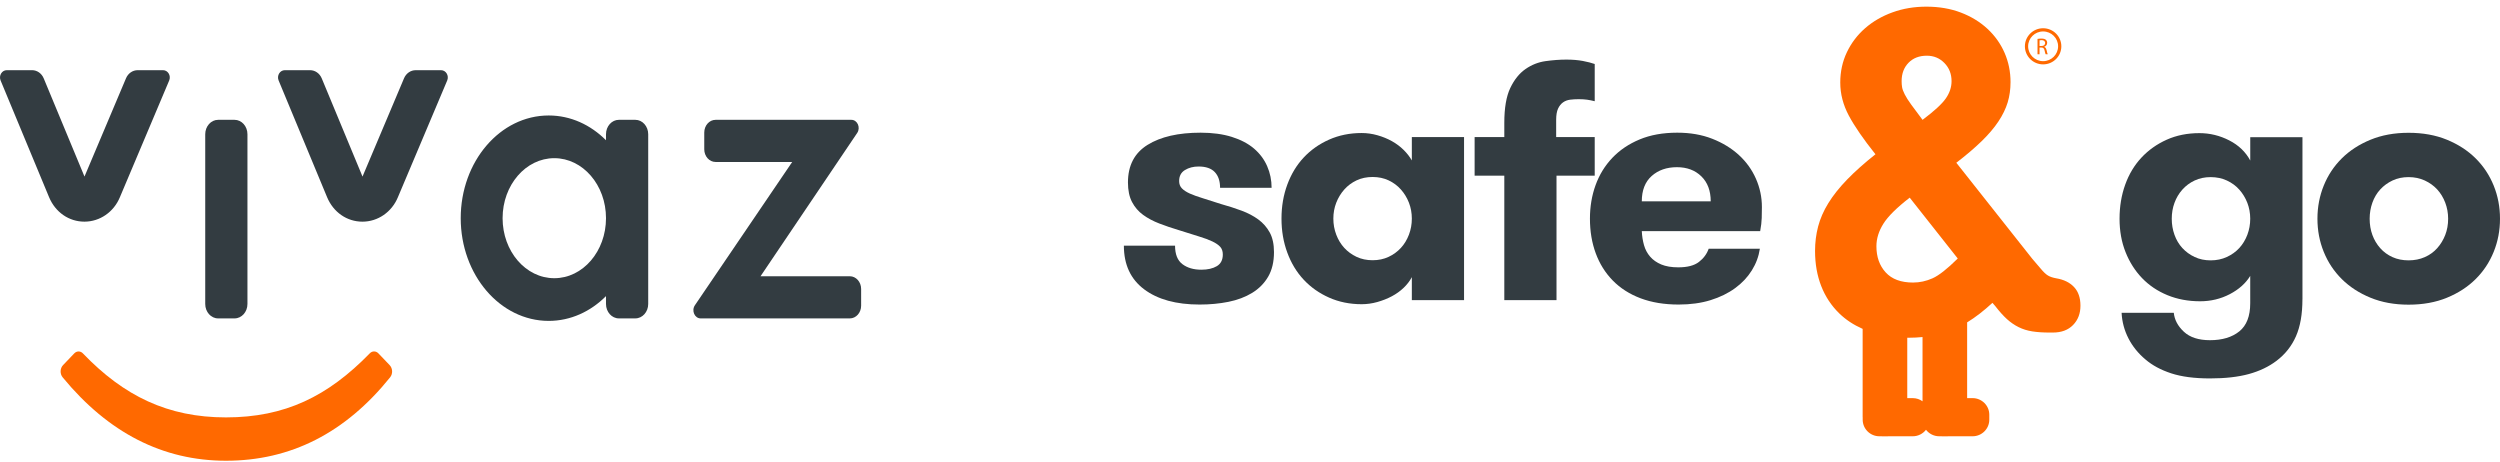
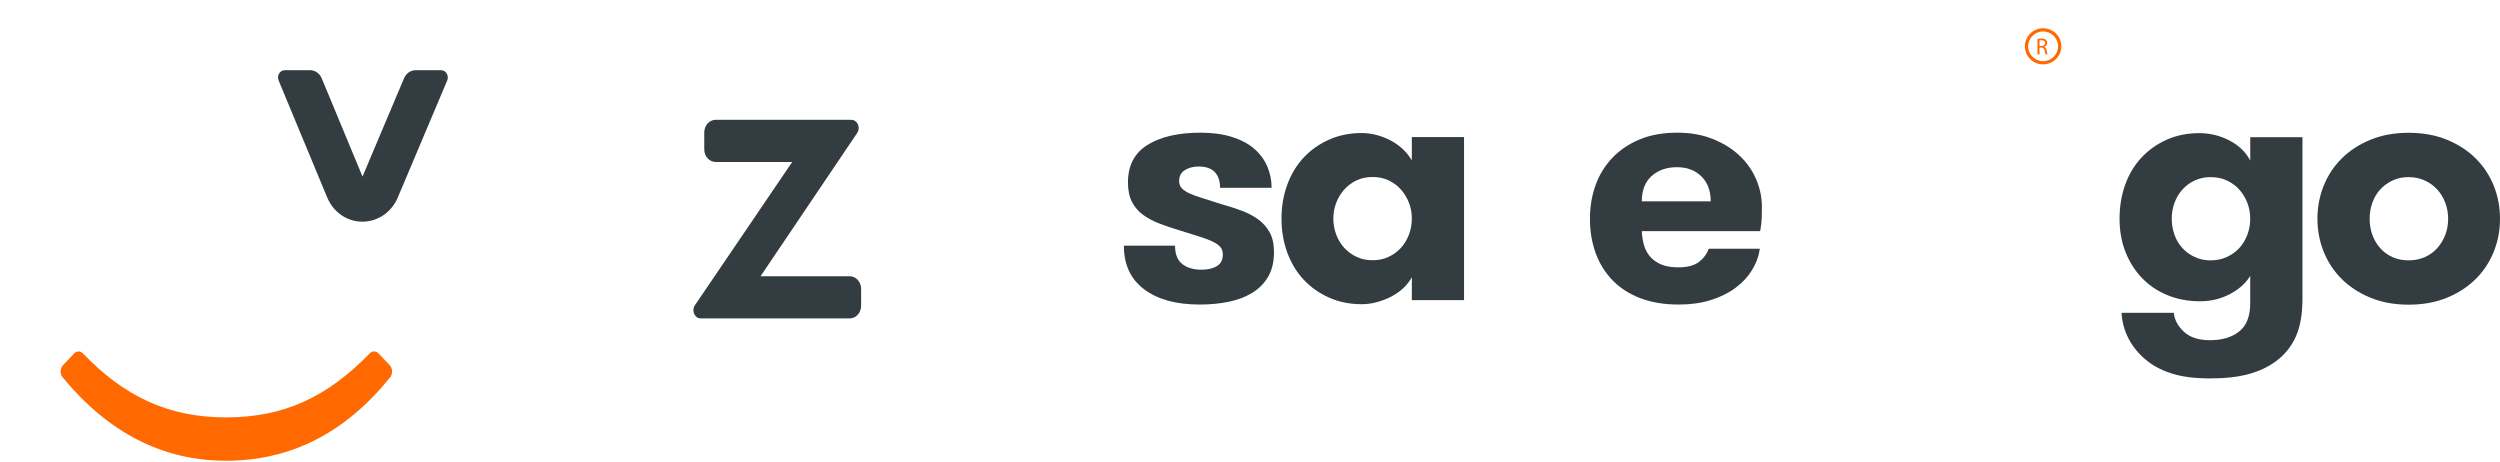
<svg xmlns="http://www.w3.org/2000/svg" width="249" height="46" viewBox="0 0 249 46" fill="none">
  <path d="M202.936 3.875C203.037 3.855 203.184 3.843 203.323 3.843C203.539 3.843 203.678 3.882 203.776 3.97C203.854 4.039 203.898 4.145 203.898 4.264C203.898 4.469 203.768 4.605 203.604 4.659V4.666C203.724 4.707 203.796 4.818 203.834 4.979C203.885 5.195 203.922 5.345 203.954 5.405H203.745C203.72 5.361 203.685 5.228 203.641 5.034C203.595 4.82 203.511 4.74 203.328 4.732H203.137V5.405H202.936V3.875ZM203.137 4.581H203.344C203.56 4.581 203.697 4.464 203.697 4.287C203.697 4.087 203.551 3.999 203.337 3.997C203.24 3.997 203.17 4.006 203.138 4.015V4.581H203.137Z" fill="#FF6900" />
  <path d="M203.494 6.412C202.494 6.412 201.68 5.605 201.68 4.612C201.68 3.62 202.494 2.813 203.494 2.813C204.495 2.813 205.309 3.62 205.309 4.612C205.309 5.605 204.495 6.412 203.494 6.412ZM203.494 3.132C202.671 3.132 202.002 3.796 202.002 4.612C202.002 5.428 202.671 6.092 203.494 6.092C204.317 6.092 204.987 5.428 204.987 4.612C204.987 3.796 204.317 3.132 203.494 3.132Z" fill="#FF6900" />
-   <path d="M206.574 28.588C206.148 28.135 205.556 27.845 204.798 27.719C204.45 27.657 204.173 27.563 203.969 27.437C203.763 27.313 203.519 27.077 203.234 26.733L202.429 25.793L194.849 16.21C195.828 15.459 196.665 14.747 197.36 14.073C198.054 13.4 198.615 12.742 199.041 12.1C199.467 11.459 199.775 10.824 199.965 10.198C200.155 9.571 200.249 8.899 200.249 8.178C200.249 7.145 200.051 6.174 199.657 5.266C199.261 4.358 198.694 3.559 197.952 2.87C197.209 2.181 196.325 1.641 195.299 1.25C194.272 0.859 193.127 0.663 191.864 0.663C190.664 0.663 189.543 0.85 188.501 1.227C187.459 1.602 186.551 2.128 185.777 2.8C185.002 3.474 184.395 4.273 183.953 5.196C183.511 6.12 183.29 7.13 183.29 8.226C183.29 9.353 183.574 10.449 184.142 11.514C184.711 12.579 185.595 13.862 186.795 15.366C185.69 16.243 184.751 17.08 183.977 17.878C183.203 18.677 182.58 19.46 182.106 20.227C181.632 20.995 181.293 21.77 181.087 22.552C180.881 23.336 180.779 24.149 180.779 24.995C180.779 26.279 180.984 27.446 181.395 28.495C181.805 29.544 182.406 30.452 183.195 31.218C183.842 31.848 184.618 32.358 185.519 32.755V41.506C185.519 41.539 185.522 41.571 185.524 41.604V41.805C185.524 42.712 186.272 43.453 187.186 43.453H187.393C187.425 43.455 187.456 43.458 187.488 43.458H187.993C188.025 43.458 188.056 43.455 188.088 43.453H190.512C191.047 43.453 191.524 43.198 191.829 42.806C192.133 43.198 192.61 43.453 193.146 43.453H193.358C193.39 43.455 193.421 43.458 193.453 43.458H193.958C193.99 43.458 194.022 43.455 194.053 43.453H196.471C197.386 43.453 198.133 42.712 198.133 41.805V41.301C198.133 40.395 197.386 39.653 196.471 39.653H195.927V32.108C196.746 31.607 197.586 30.959 198.448 30.163L198.732 30.492C199.142 31.024 199.529 31.454 199.893 31.784C200.256 32.113 200.643 32.379 201.054 32.582C201.464 32.786 201.914 32.927 202.404 33.005C202.893 33.083 203.469 33.122 204.133 33.122H204.465C205.318 33.122 205.988 32.872 206.478 32.37C206.968 31.869 207.213 31.227 207.213 30.444C207.214 29.662 207.001 29.044 206.574 28.588ZM190.088 6.253C190.545 5.783 191.154 5.548 191.912 5.548C192.606 5.548 193.191 5.792 193.665 6.277C194.139 6.762 194.375 7.365 194.375 8.085C194.375 8.679 194.186 9.251 193.807 9.799C193.428 10.348 192.654 11.06 191.486 11.937C191.012 11.31 190.634 10.802 190.35 10.409C190.065 10.018 189.852 9.681 189.71 9.399C189.568 9.118 189.481 8.883 189.449 8.695C189.417 8.508 189.402 8.304 189.402 8.085C189.402 7.333 189.631 6.723 190.088 6.253ZM191.485 39.969C191.211 39.772 190.876 39.654 190.513 39.654H189.963V33.636C190.013 33.637 190.062 33.639 190.112 33.639C190.585 33.639 191.041 33.614 191.484 33.57V39.969H191.485ZM192.481 27.719C191.849 28.001 191.202 28.142 190.539 28.142C189.338 28.142 188.431 27.806 187.815 27.132C187.199 26.459 186.891 25.589 186.891 24.525C186.891 23.773 187.12 23.029 187.578 22.294C188.036 21.558 188.912 20.689 190.207 19.687L194.992 25.747C193.95 26.78 193.113 27.438 192.481 27.719Z" fill="#FF6900" />
  <path d="M121.622 20.325C122.347 20.527 123.027 20.746 123.662 20.982C124.296 21.218 124.851 21.51 125.327 21.858C125.802 22.206 126.182 22.639 126.465 23.155C126.748 23.672 126.889 24.324 126.889 25.11C126.889 26.076 126.696 26.891 126.312 27.553C125.926 28.215 125.394 28.755 124.714 29.171C124.034 29.586 123.247 29.883 122.353 30.063C121.458 30.243 120.5 30.333 119.481 30.333C117.147 30.333 115.306 29.827 113.959 28.817C112.611 27.806 111.938 26.357 111.938 24.47H117.035C117.035 25.324 117.278 25.935 117.765 26.307C118.252 26.677 118.881 26.863 119.651 26.863C120.285 26.863 120.801 26.745 121.197 26.509C121.593 26.273 121.792 25.885 121.792 25.346C121.792 25.033 121.707 24.779 121.537 24.588C121.367 24.398 121.107 24.218 120.756 24.049C120.404 23.881 119.951 23.712 119.397 23.544C118.841 23.375 118.178 23.168 117.408 22.92C116.728 22.718 116.083 22.499 115.472 22.263C114.86 22.027 114.321 21.741 113.857 21.404C113.392 21.066 113.024 20.64 112.752 20.123C112.48 19.606 112.344 18.956 112.344 18.169C112.344 16.484 112.995 15.237 114.298 14.428C115.601 13.62 117.362 13.215 119.583 13.215C120.76 13.215 121.797 13.355 122.692 13.636C123.587 13.918 124.323 14.305 124.901 14.799C125.479 15.294 125.915 15.877 126.209 16.551C126.504 17.225 126.652 17.944 126.652 18.707H121.52C121.52 18.033 121.344 17.511 120.993 17.14C120.642 16.77 120.104 16.584 119.378 16.584C118.857 16.584 118.404 16.702 118.019 16.938C117.634 17.173 117.442 17.538 117.442 18.033C117.442 18.325 117.532 18.567 117.713 18.757C117.895 18.948 118.161 19.122 118.512 19.28C118.864 19.438 119.299 19.594 119.82 19.751C120.342 19.91 120.942 20.101 121.622 20.325Z" fill="#333C41" />
  <path d="M145.819 13.653V29.895H140.619V27.604C140.415 27.986 140.144 28.34 139.804 28.665C139.464 28.991 139.073 29.271 138.631 29.507C138.188 29.743 137.707 29.933 137.186 30.08C136.665 30.226 136.144 30.299 135.623 30.299C134.444 30.299 133.363 30.08 132.378 29.642C131.392 29.204 130.548 28.609 129.846 27.856C129.143 27.104 128.6 26.205 128.215 25.16C127.829 24.116 127.637 22.988 127.637 21.774C127.637 20.561 127.829 19.433 128.215 18.388C128.6 17.343 129.143 16.445 129.846 15.692C130.548 14.94 131.392 14.344 132.378 13.906C133.363 13.468 134.444 13.249 135.623 13.249C136.144 13.249 136.665 13.322 137.186 13.469C137.707 13.615 138.188 13.812 138.631 14.058C139.073 14.305 139.464 14.597 139.804 14.934C140.144 15.272 140.414 15.62 140.619 15.979V13.654H145.819V13.653ZM136.711 25.919C137.299 25.919 137.832 25.807 138.307 25.582C138.784 25.357 139.191 25.059 139.531 24.689C139.871 24.319 140.137 23.881 140.33 23.374C140.522 22.869 140.619 22.336 140.619 21.773C140.619 21.212 140.522 20.684 140.33 20.19C140.138 19.697 139.871 19.258 139.531 18.876C139.191 18.493 138.784 18.19 138.307 17.965C137.832 17.741 137.299 17.628 136.711 17.628C136.121 17.628 135.589 17.741 135.113 17.965C134.638 18.19 134.23 18.493 133.89 18.876C133.55 19.258 133.284 19.696 133.091 20.19C132.898 20.684 132.802 21.213 132.802 21.773C132.802 22.336 132.898 22.869 133.091 23.374C133.283 23.881 133.55 24.318 133.89 24.689C134.23 25.059 134.638 25.358 135.113 25.582C135.589 25.807 136.121 25.919 136.711 25.919Z" fill="#333C41" />
-   <path d="M158.834 10.081C158.562 10.014 158.308 9.963 158.069 9.929C157.832 9.896 157.554 9.879 157.238 9.879C156.943 9.879 156.66 9.896 156.387 9.929C156.115 9.963 155.878 10.053 155.674 10.2C155.471 10.346 155.305 10.553 155.181 10.823C155.057 11.093 154.994 11.463 154.994 11.935V13.654H158.834V17.495H155.028V29.895H149.829V17.494H146.872V13.653H149.829V12.238C149.829 10.755 150.026 9.599 150.423 8.767C150.819 7.936 151.323 7.307 151.936 6.88C152.547 6.454 153.216 6.189 153.94 6.088C154.665 5.987 155.356 5.936 156.013 5.936C156.625 5.936 157.168 5.981 157.645 6.07C158.12 6.161 158.517 6.261 158.834 6.374V10.081H158.834Z" fill="#333C41" />
  <path d="M163.523 23.021C163.546 23.515 163.62 23.982 163.744 24.419C163.869 24.858 164.073 25.24 164.356 25.565C164.639 25.892 165.007 26.15 165.461 26.341C165.914 26.531 166.479 26.627 167.159 26.627C168.066 26.627 168.751 26.448 169.216 26.088C169.68 25.729 170.002 25.291 170.185 24.774H175.282C175.169 25.537 174.903 26.256 174.483 26.93C174.064 27.604 173.509 28.194 172.818 28.698C172.127 29.204 171.311 29.604 170.371 29.895C169.431 30.187 168.371 30.333 167.194 30.333C165.767 30.333 164.503 30.125 163.404 29.71C162.305 29.295 161.383 28.705 160.635 27.942C159.887 27.178 159.321 26.273 158.936 25.228C158.55 24.183 158.358 23.032 158.358 21.775C158.358 20.585 158.545 19.472 158.919 18.439C159.293 17.406 159.848 16.502 160.584 15.726C161.32 14.951 162.227 14.339 163.302 13.89C164.378 13.44 165.63 13.215 167.057 13.215C168.349 13.215 169.51 13.417 170.54 13.821C171.571 14.226 172.455 14.765 173.191 15.439C173.928 16.113 174.493 16.9 174.89 17.798C175.286 18.697 175.485 19.64 175.485 20.629C175.485 20.966 175.479 21.325 175.468 21.708C175.457 22.09 175.405 22.528 175.314 23.022H163.523V23.021ZM167.023 16.652C166.004 16.652 165.165 16.945 164.508 17.528C163.851 18.113 163.523 18.956 163.523 20.055H170.388C170.388 18.999 170.076 18.169 169.452 17.561C168.829 16.954 168.02 16.652 167.023 16.652Z" fill="#333C41" />
  <path d="M229.322 29.806C229.322 31.289 229.107 32.518 228.677 33.495C228.247 34.473 227.601 35.286 226.74 35.938C225.969 36.522 225.052 36.96 223.987 37.253C222.922 37.545 221.631 37.691 220.113 37.691C218.572 37.691 217.286 37.523 216.255 37.185C215.224 36.848 214.369 36.388 213.689 35.804C212.964 35.197 212.398 34.494 211.991 33.698C211.582 32.9 211.356 32.052 211.311 31.154H216.51C216.578 31.849 216.912 32.479 217.513 33.04C218.112 33.601 218.979 33.883 220.112 33.883C221.335 33.883 222.309 33.59 223.035 33.006C223.759 32.422 224.122 31.49 224.122 30.209V27.48C223.669 28.221 222.99 28.828 222.083 29.3C221.178 29.771 220.192 30.007 219.127 30.007C217.949 30.007 216.867 29.805 215.882 29.401C214.896 28.996 214.052 28.429 213.35 27.699C212.648 26.969 212.098 26.105 211.702 25.104C211.305 24.105 211.107 22.998 211.107 21.785C211.107 20.572 211.294 19.443 211.668 18.399C212.042 17.354 212.581 16.456 213.283 15.703C213.985 14.95 214.823 14.355 215.798 13.917C216.772 13.479 217.859 13.26 219.061 13.26C220.103 13.26 221.094 13.502 222.035 13.984C222.974 14.467 223.671 15.136 224.125 15.989V13.664H229.325V29.806H229.322ZM220.181 17.641C219.591 17.641 219.059 17.754 218.584 17.978C218.108 18.203 217.7 18.506 217.36 18.889C217.02 19.271 216.76 19.709 216.579 20.203C216.397 20.697 216.307 21.226 216.307 21.786C216.307 22.349 216.397 22.882 216.579 23.387C216.76 23.893 217.021 24.331 217.36 24.702C217.7 25.072 218.108 25.371 218.584 25.595C219.059 25.82 219.591 25.932 220.181 25.932C220.769 25.932 221.307 25.82 221.795 25.595C222.282 25.37 222.695 25.072 223.035 24.702C223.375 24.332 223.641 23.893 223.835 23.387C224.026 22.882 224.123 22.349 224.123 21.786C224.123 21.225 224.026 20.697 223.835 20.203C223.642 19.71 223.375 19.271 223.035 18.889C222.695 18.506 222.282 18.203 221.795 17.978C221.308 17.754 220.769 17.641 220.181 17.641Z" fill="#333C41" />
  <path d="M239.892 30.345C238.487 30.345 237.225 30.115 236.103 29.654C234.981 29.194 234.03 28.576 233.247 27.801C232.466 27.026 231.865 26.122 231.446 25.088C231.027 24.055 230.817 22.954 230.817 21.785C230.817 20.618 231.027 19.517 231.446 18.483C231.865 17.45 232.465 16.546 233.247 15.77C234.029 14.995 234.981 14.378 236.103 13.917C237.224 13.456 238.487 13.226 239.892 13.226C241.319 13.226 242.594 13.456 243.715 13.917C244.836 14.378 245.788 14.995 246.57 15.77C247.351 16.545 247.952 17.45 248.371 18.483C248.79 19.517 249 20.618 249 21.785C249 22.954 248.79 24.055 248.371 25.088C247.952 26.122 247.352 27.026 246.57 27.801C245.788 28.576 244.836 29.194 243.715 29.654C242.594 30.115 241.319 30.345 239.892 30.345ZM239.892 25.931C240.481 25.931 241.019 25.825 241.507 25.61C241.993 25.397 242.407 25.099 242.747 24.717C243.087 24.336 243.353 23.898 243.546 23.403C243.738 22.91 243.835 22.37 243.835 21.785C243.835 21.224 243.738 20.69 243.546 20.184C243.353 19.679 243.087 19.241 242.747 18.87C242.407 18.5 241.993 18.202 241.507 17.977C241.019 17.753 240.481 17.64 239.892 17.64C239.303 17.64 238.771 17.753 238.295 17.977C237.819 18.202 237.412 18.5 237.072 18.87C236.732 19.24 236.471 19.679 236.29 20.184C236.109 20.69 236.018 21.224 236.018 21.785C236.018 22.37 236.109 22.909 236.29 23.403C236.471 23.897 236.732 24.336 237.072 24.717C237.412 25.1 237.819 25.397 238.295 25.61C238.771 25.825 239.303 25.931 239.892 25.931Z" fill="#333C41" />
-   <path d="M21.725 11.935H23.362C24.072 11.935 24.646 12.578 24.646 13.372V30.276C24.646 31.07 24.072 31.713 23.362 31.713H21.725C21.016 31.713 20.441 31.07 20.441 30.276V13.372C20.441 12.578 21.016 11.935 21.725 11.935Z" fill="#333C41" />
  <path d="M69.212 30.404L78.903 16.133H71.273C70.649 16.133 70.144 15.567 70.144 14.869V13.2C70.144 12.501 70.649 11.935 71.273 11.935H84.796C85.397 11.935 85.74 12.704 85.377 13.242L75.749 27.514H84.639C85.263 27.514 85.769 28.081 85.769 28.78V30.448C85.769 31.148 85.263 31.714 84.639 31.714H69.79C69.188 31.714 68.847 30.941 69.212 30.404Z" fill="#333C41" />
-   <path d="M55.208 27.709C52.364 27.709 50.058 25.033 50.058 21.732C50.058 18.431 52.364 15.754 55.208 15.754C58.052 15.754 60.358 18.431 60.358 21.732C60.357 25.034 58.052 27.709 55.208 27.709ZM63.278 11.934H61.641C60.932 11.934 60.357 12.578 60.357 13.371V13.969C58.824 12.432 56.832 11.502 54.652 11.502C49.812 11.502 45.888 16.082 45.888 21.732C45.888 27.381 49.812 31.961 54.652 31.961C56.832 31.961 58.823 31.03 60.357 29.494V30.275C60.357 31.069 60.932 31.712 61.641 31.712H63.278C63.987 31.712 64.562 31.069 64.562 30.275V13.372C64.562 12.578 63.987 11.934 63.278 11.934Z" fill="#333C41" />
-   <path d="M12.552 7.793L8.415 17.586L4.352 7.801C4.147 7.307 3.692 6.989 3.19 6.989H0.676C0.187 6.989 -0.14 7.532 0.059 8.013L4.887 19.639C5.516 21.143 6.865 22.077 8.41 22.077H8.422C9.95 22.072 11.328 21.12 11.938 19.65L16.851 8.017C17.054 7.536 16.727 6.99 16.236 6.99H13.712C13.212 6.99 12.759 7.304 12.552 7.793Z" fill="#333C41" />
  <path d="M40.243 7.794L36.106 17.587L32.044 7.802C31.839 7.308 31.383 6.99 30.881 6.99H28.367C27.877 6.99 27.55 7.532 27.75 8.013L32.578 19.64C33.206 21.144 34.555 22.078 36.101 22.078H36.113C37.64 22.073 39.019 21.121 39.628 19.651L44.541 8.018C44.745 7.537 44.418 6.991 43.927 6.991H41.403C40.903 6.99 40.45 7.304 40.243 7.794Z" fill="#333C41" />
  <path d="M6.285 36.359L7.399 35.195C7.639 34.943 8.012 34.943 8.253 35.194C12.336 39.447 16.719 41.573 22.509 41.573C28.372 41.573 32.66 39.48 36.834 35.188C37.075 34.94 37.446 34.942 37.685 35.192L38.808 36.365C39.117 36.688 39.14 37.23 38.856 37.582C34.395 43.12 28.955 45.889 22.508 45.889C16.23 45.889 10.797 43.12 6.241 37.583C5.952 37.233 5.973 36.684 6.285 36.359Z" fill="#FF6900" />
</svg>